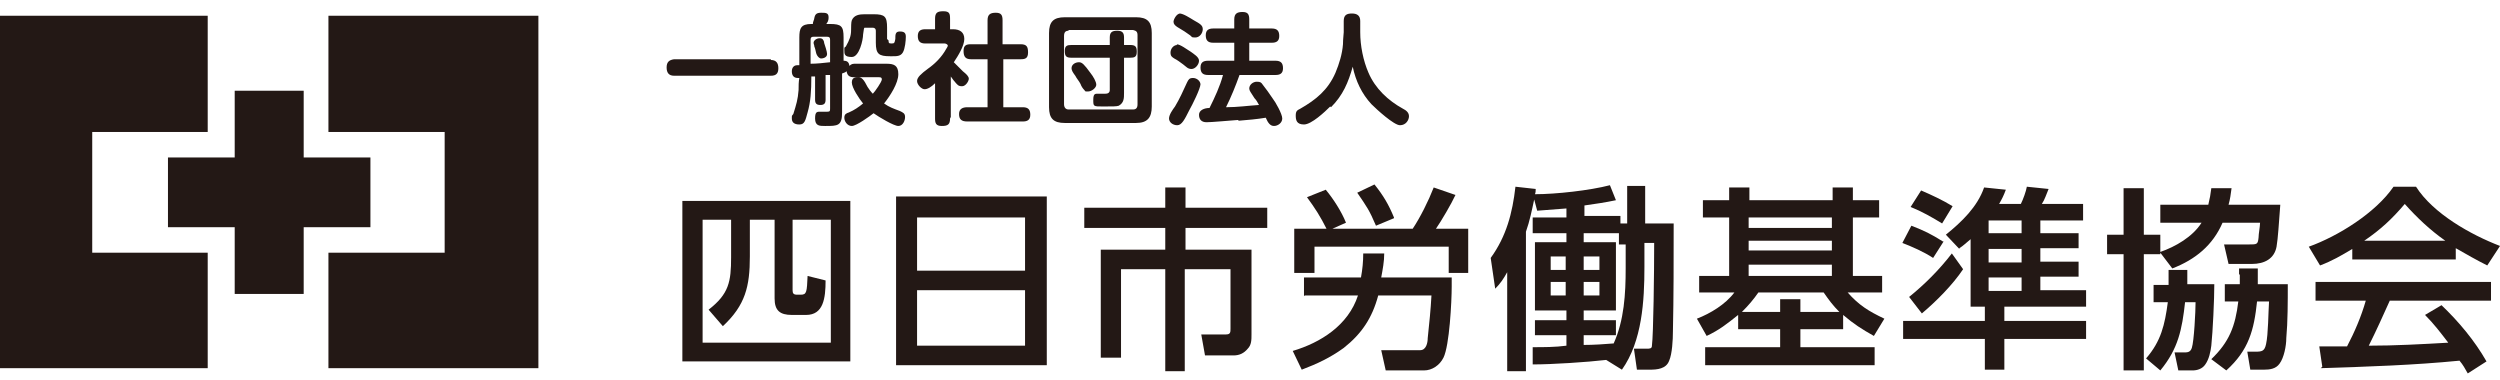
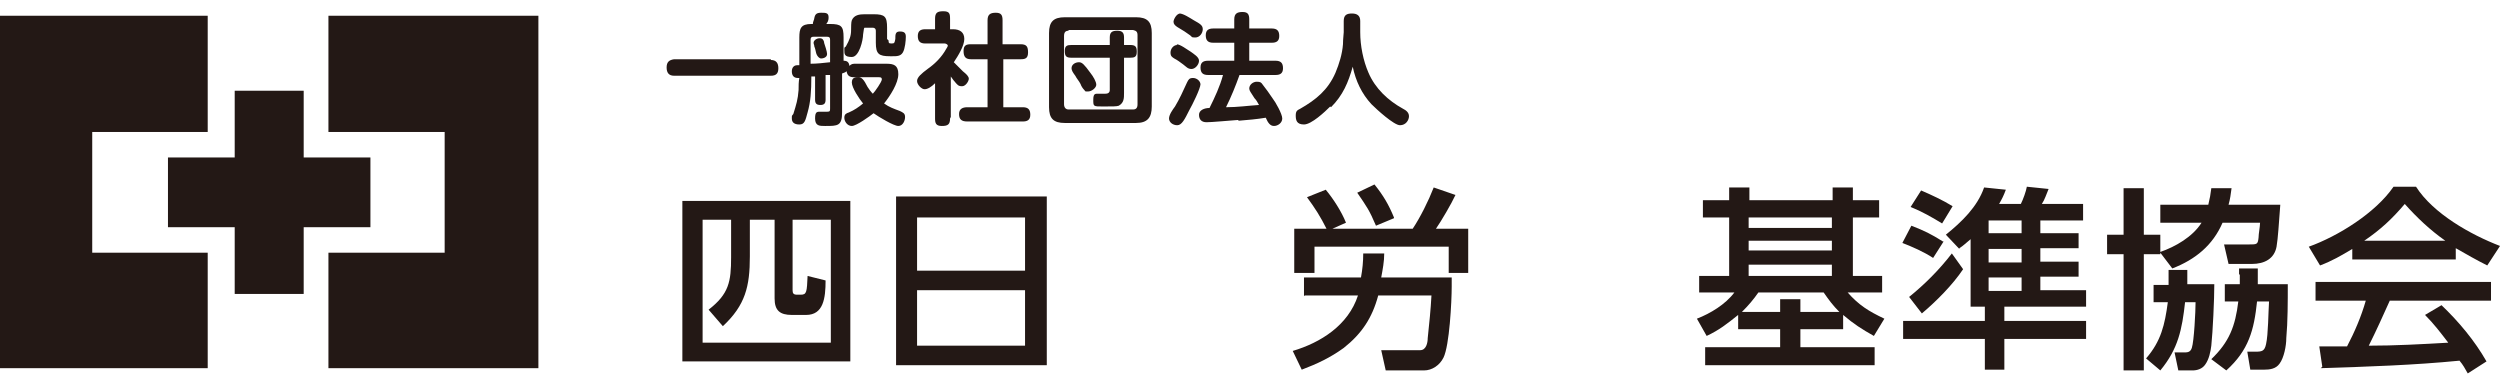
<svg xmlns="http://www.w3.org/2000/svg" version="1.1" viewBox="0 0 333.4 50.7">
  <defs>
    <style>
      .cls-1 {
        fill: #231815;
      }
    </style>
  </defs>
  <g>
    <g id="_レイヤー_2">
      <g>
        <polygon class="cls-1" points="49.4 21 40.5 21 40.5 12.1 31.3 12.1 31.3 21 22.4 21 22.4 30.3 31.3 30.3 31.3 39.2 40.5 39.2 40.5 30.3 49.4 30.3 49.4 21" />
        <polygon class="cls-1" points="43.8 2.1 43.8 17.6 59.3 17.6 59.3 33.7 43.8 33.7 43.8 49.1 71.8 49.1 71.8 2.1 43.8 2.1" />
        <polygon class="cls-1" points="12.3 33.7 12.3 17.6 27.7 17.6 27.7 2.1 0 2.1 0 49.1 27.7 49.1 27.7 33.7 12.3 33.7" />
      </g>
      <g>
        <g>
          <path class="cls-1" d="M102.8,8c.7,0,1,.4,1,1.1s-.3,1-1,1h-12.9c-.7,0-1-.4-1-1.1s.3-1,1-1.1h12.9Z" />
          <path class="cls-1" d="M108.2,10.2c0,2-.1,3.4-.5,4.8-.3,1.1-.4,1.6-1.1,1.6s-1-.3-1-.8,0-.3.2-.6c.4-1.3.6-1.9.7-3.2,0-.5,0-1.1.1-1.6h-.2c-.6,0-.8-.4-.8-.9s.3-.8.7-.8c.1,0,.2,0,.3,0v-3.7c0-1.2.2-1.8,1.6-1.8h.2c0-.3.2-.6.2-.8.1-.5.3-.7.9-.7s1,0,1,.6-.2.7-.3.9h.5c1.5,0,1.8.3,1.8,1.8v3.1c.5,0,.7.2.8.7.2-.3.5-.3.8-.3h4.1c1,0,1.6.2,1.6,1.4s-1.1,2.9-1.9,3.9c.7.5,1.3.7,2.1,1,.4.2.7.3.7.8s-.3,1.2-.9,1.2-2.6-1.2-3.3-1.7c-.5.4-2.3,1.7-2.9,1.7s-1-.6-1-1.1.3-.6.6-.7c.7-.3,1.3-.7,1.9-1.2-.5-.6-1.5-2.1-1.5-2.8s.5-.7.9-.7.7.3,1.2,1.3c.2.3.4.6.7.9.3-.3,1.2-1.6,1.2-1.9s-.2-.3-.4-.3h-3.3c-.6,0-.9-.2-1-.8-.2.2-.4.2-.6.3v5.2c0,1.8-.6,1.8-2.2,1.8h-.1c-.7,0-1.3,0-1.3-1s.3-.9.9-.9.5,0,.7,0c.4,0,.4-.1.4-.5v-4.4c-.2,0-.4,0-.6,0v3.3c0,.5-.2.7-.7.7s-.7-.2-.7-.7v-3.1h-.6c0,0,0,0,0,0ZM110.7,8.3v-3c0-.3-.1-.4-.4-.4h-1.8c-.3,0-.4.1-.4.4v3.2c.8,0,1.7-.1,2.6-.2h0ZM109.9,5.7c.1.3.4,1.2.4,1.5,0,.5-.6.6-.8.6s-.6-.3-.7-.9c0,0-.1-.5-.2-.7,0-.2-.1-.3-.1-.5,0-.3.4-.6.8-.6s.5.2.6.5h0ZM118.5,5.4c0,.3,0,.4.4.4s.4-.1.5-.6c0-.6,0-1,.6-1s.8.2.8.7-.1,1.6-.4,2.1c-.3.5-.8.5-1.4.5h-.3c-1.5,0-1.9-.3-1.9-1.8v-1.6c0-.2-.1-.4-.4-.4h-.7c-.2,0-.3,0-.4,0-.1,0-.1.3-.2.9,0,.7-.5,3-1.5,3s-1-.4-1-.9,0-.3.2-.5c.5-.9.7-1.4.7-2.2,0-.3,0-1.1.1-1.3.3-.7,1-.8,1.7-.8h1.2c1.5,0,1.8.3,1.8,1.8v1.5h0Z" />
          <path class="cls-1" d="M126.7,15.8c0,.8-.3,1-1.1,1s-.9-.4-.9-1v-4.7c-.5.5-1,.8-1.4.8s-1-.6-1-1.1.6-1,1.4-1.6c1-.7,1.9-1.6,2.5-2.7,0,0,.2-.3.2-.4,0-.2-.3-.3-.4-.3h-2.6c-.7,0-1-.3-1-1s.4-.9,1-.9h1.3v-1.4c0-.8.3-1,1.1-1s.9.3.9,1v1.4h.4c.9,0,1.5.4,1.5,1.3s-.8,2.2-1.4,3.1c.4.4.8.8,1.2,1.2.5.4.8.7.8,1s-.4,1-.9,1-.6-.2-.8-.4-.5-.6-.7-.9v5.4h0ZM136.1,5.9c.8,0,1,.3,1,1.1s-.4.9-1,.9h-2.3v6.4h2.6c.7,0,1,.3,1,1s-.4.9-1,.9h-7.4c-.8,0-1.1-.3-1.1-1s.5-.9,1.1-.9h2.7v-6.4h-2.2c-.7,0-1-.3-1-1.1s.4-.9,1-.9h2.2v-3.2c0-.8.4-1,1.1-1s.9.3.9,1v3.2h2.3Z" />
          <path class="cls-1" d="M153.6,14.2c0,1.5-.6,2.2-2.1,2.2h-9.5c-1.5,0-2.1-.6-2.1-2.1V4.4c0-1.5.6-2.1,2.1-2.1h9.5c1.5,0,2.1.6,2.1,2.1,0,0,0,9.8,0,9.8ZM142.5,4.1c-.4,0-.6.2-.6.7v9.1c0,.4.2.7.6.7h8.6c.4,0,.6-.2.6-.7V4.7c0-.5-.2-.6-.6-.7h-8.6ZM149.9,12.4c0,.7,0,1.3-.7,1.7-.3.1-.8.1-2.1.1s-1.3,0-1.3-.9.3-.8.8-.8.5,0,.8,0,.6-.1.6-.5v-4.3h-5.1c-.7,0-.9-.2-.9-.9s.3-.8.9-.8h5.1v-1c0-.7.3-.9,1-.9s.9.3.9.9v1h.8c.7,0,.9.2.9.9s-.3.8-.9.8h-.8v4.7h0ZM143.9,8.3c.4,0,.7.3,1.5,1.4.4.5.8,1.2.8,1.6s-.6.9-1.1.9-.3,0-.5-.2c-.2-.2-.4-.5-.5-.8-.2-.4-.5-.7-.7-1.1-.3-.4-.5-.7-.5-1,0-.5.5-.8,1-.8h0Z" />
          <path class="cls-1" d="M160.1,11.2c0,.6-1.1,2.8-1.5,3.5-.6,1.2-1,2-1.6,2s-1.1-.4-1.1-.9.5-1.2.8-1.6c.6-1,1.1-2.1,1.6-3.2.2-.4.3-.6.8-.6s1,.4,1,.9ZM156.9,5.9c.5,0,1.4.7,1.9,1,.4.3,1.1.7,1.1,1.2s-.5,1.1-1,1.1-.7-.3-1.1-.6c-.4-.3-.8-.6-1.2-.8-.3-.2-.5-.3-.5-.8s.4-1,.9-1h0ZM157.3,1.8c.5,0,1.4.6,1.9.9.9.5,1.2.7,1.2,1.2s-.4,1.1-1,1.1-.4-.1-.7-.3c-.4-.3-1-.7-1.7-1.1-.3-.2-.5-.4-.5-.7s.4-1.1.9-1.1h0ZM165.1,16c-1.4.1-3.5.3-4.2.3s-1-.4-1-1,.7-.9,1.4-.9c.7-1.4,1.4-2.9,1.8-4.4h-2c-.7,0-1-.3-1-1s.4-.9,1-.9h3.5v-2.4h-2.8c-.7,0-1-.3-1-1s.4-.9,1-.9h2.8v-1.2c0-.8.4-1,1.1-1s.9.3.9,1v1.2h3c.7,0,1,.3,1,1s-.4.9-1,.9h-3v2.4h3.5c.7,0,1,.3,1,1s-.4.9-1,.9h-4.8c-.5,1.4-1.1,2.9-1.8,4.3,1.5,0,2.9-.2,4.4-.3-.2-.4-.4-.7-.6-.9-.5-.8-.7-1-.7-1.3,0-.5.5-.9,1-.9s.6.1.8.4c.4.5.9,1.2,1.3,1.8.4.5,1.3,2.1,1.3,2.7s-.6,1-1.1,1-.8-.4-1.1-1.1c-1.2.2-2.4.3-3.6.4h0Z" />
          <path class="cls-1" d="M177.4,14.2c-.7.7-2.5,2.4-3.5,2.4s-1.1-.6-1.1-1.2.2-.7.6-.9c2.1-1.2,3.7-2.5,4.7-4.8.5-1.2.9-2.5,1-3.8,0-.7.1-1.4.1-1.6v-1.5c0-.8.4-1,1.1-1s1.1.3,1.1,1v1.5c0,1.8.4,3.8,1.1,5.4.9,2.1,2.6,3.7,4.6,4.8.4.2.8.5.8,1s-.4,1.2-1.2,1.2-3.1-2.1-3.8-2.8c-1.3-1.4-2.1-3.1-2.5-5-.6,2.1-1.3,3.8-2.9,5.4h0Z" />
        </g>
        <g>
          <path class="cls-1" d="M91,26.8h22.4v21.4h-22.4s0-21.4,0-21.4ZM93.7,29.3v16.4h17.1v-16.4h-5.1v9.4c0,.4.1.6.6.6h.5c.8,0,.8-.4.9-2.5l2.4.6c0,2.4-.3,4.6-2.6,4.6h-1.9c-1.6,0-2.3-.6-2.3-2.2v-10.5h-3.3v4.9c0,4-.6,6.5-3.6,9.3l-1.9-2.2c2.7-2.1,3-3.7,3-7v-5h-3.7Z" />
          <path class="cls-1" d="M139.6,26.2v22.5h-20.1v-22.5s20.1,0,20.1,0ZM136.7,36.1v-7.1h-14.4v7.1h14.4ZM122.3,46.1h14.4v-7.4h-14.4v7.4Z" />
-           <path class="cls-1" d="M158.1,25v2.7h10.9v2.7h-10.9v2.9h8.8v11.3c0,.7,0,1.4-.5,1.9-.5.6-1.1.9-1.9.9h-3.8l-.5-2.8h3.3c.6,0,.6-.3.6-.8v-7.9h-6.1v13.6h-2.6v-13.6h-5.9v11.8h-2.7v-14.4h8.6v-2.9h-10.8v-2.7h10.8v-2.7h2.6,0Z" />
          <path class="cls-1" d="M173.9,39.5v-2.5h7.6c.2-1.1.3-2.1.3-3.2h2.8c0,1.1-.2,2.1-.4,3.2h9.4c0,.4,0,.8,0,1.2,0,2-.3,7.9-1.1,9.5-.5,1-1.5,1.7-2.6,1.7h-5.1l-.6-2.7h5.2c.8,0,1-1,1-1.6.2-1.9.4-3.8.5-5.7h-7.1c-.8,3-2.2,5.1-4.6,7-1.8,1.3-3.5,2.1-5.6,2.9l-1.2-2.5c3.7-1.1,7.4-3.4,8.7-7.4h-7.1,0ZM174.3,26.3l2.5-1c1,1.2,2.1,2.9,2.7,4.4l-1.8.8h10.7c1-1.5,2.1-3.7,2.8-5.5l2.9,1c-.5,1.1-1.9,3.5-2.6,4.5h4.3v5.9h-2.6v-3.5h-17.9v3.5h-2.7v-5.9h4.3c-.8-1.6-1.5-2.7-2.6-4.2h0ZM185.9,29.1l-2.4,1c-.9-2.1-1.2-2.5-2.5-4.4l2.3-1.1c1.2,1.5,1.9,2.7,2.6,4.4Z" />
-           <path class="cls-1" d="M204.4,48.7v-2.4c1.5,0,3,0,4.5-.2v-1.4h-4.2v-2h4.2v-1.3h-4.2v-9.1h4.2v-1.2h-4.5v-2.1h4.5v-1.2c-1.3.1-2.6.2-3.9.3l-.4-1.5c-.3,1.4-.6,2.9-1.1,4.3v18.6h-2.5v-13.2c-.5.9-.9,1.5-1.6,2.2l-.6-4.1c2.1-2.9,2.9-6,3.3-9.5l2.7.3c0,.2,0,.5-.1.7,2.8,0,7.3-.5,10-1.2l.8,2c-1.4.3-2.8.5-4.2.7v1.4h4.8v1h.9v-5h2.4v5h3.8c0,4.9,0,9.8-.1,14.4,0,1.1-.1,3-.5,3.9-.4,1.1-1.6,1.2-2.6,1.2h-1.7l-.4-2.8h1.7c.4,0,.7,0,.7-.4.2-1.5.3-9.8.3-13.7h-1.3v3.2c0,4.5-.3,9.9-3,13.7l-2.1-1.3c-2.6.3-7.2.6-9.8.6h0ZM206.8,34.2v1.8h2v-1.8h-2ZM206.8,37.6v1.8h2v-1.8h-2ZM216.8,35.8v-3.2h-.9v-1.5h-4.7v1.2h4.3v9.1h-4.3v1.3h4.3v2h-4.3v1.3c1.3,0,2.8-.1,4-.2,1.4-3.1,1.6-6.6,1.6-10ZM211.2,34.2v1.8h2.1v-1.8h-2.1ZM211.2,37.6v1.8h2.1v-1.8h-2.1Z" />
          <path class="cls-1" d="M245.7,43.9h-5.6v2.4h9.9v2.4h-22.6v-2.4h10v-2.4h-5.6v-1.9c-1.5,1.2-2.5,2-4.2,2.8l-1.3-2.3c1.8-.7,3.8-1.9,5-3.5h-4.7v-2.2h4v-7.8h-3.5v-2.3h3.5v-1.7h2.7v1.7h11.1v-1.7h2.7v1.7h3.5v2.3h-3.5v7.8h3.9v2.2h-4.6c1.5,1.7,2.8,2.5,4.9,3.5l-1.4,2.3c-1.6-.9-2.7-1.6-4.1-2.8v1.9h0ZM243.2,39h-8.7c-.7,1-1.3,1.7-2.2,2.6h5.1v-1.7h2.7v1.7h5.2c-.9-.9-1.4-1.6-2.1-2.6h0ZM233.2,29v1.4h11.1v-1.4h-11.1ZM233.2,32.1v1.3h11.1v-1.3h-11.1ZM233.2,35.3v1.5h11.1v-1.5h-11.1Z" />
          <path class="cls-1" d="M261.3,33.2l-1.8-1.9c2.1-1.7,4.2-3.7,5.1-6.3l2.9.3c-.3.8-.5,1.2-.9,1.9h2.9c.3-.6.7-1.7.8-2.3l2.9.3c-.3.7-.5,1.4-.9,2h5.5v2.2h-5.7v1.7h5.1v2h-5.1v1.8h5.1v2h-5.1v1.8h6.1v2.2h-10.9v1.9h10.9v2.4h-10.9v4.1h-2.6v-4.1h-10.9v-2.4h10.9v-1.9h-1.9v-9c-.5.4-1,.9-1.5,1.2h0ZM259.2,32.2l-1.4,2.2c-1.2-.8-2.8-1.5-4.1-2l1.2-2.3c1.8.7,2.6,1.1,4.2,2.1ZM260.3,33.8l1.5,2.1c-1.4,2.1-3.6,4.3-5.5,5.9l-1.7-2.2c2.1-1.7,4-3.6,5.7-5.8h0ZM260.4,27.5l-1.4,2.3c-1.3-.8-2.7-1.6-4.2-2.2l1.4-2.2c1.4.6,2.9,1.3,4.2,2.1ZM265.2,29.4v1.7h4.4v-1.7h-4.4ZM265.2,33.2v1.8h4.4v-1.8h-4.4ZM265.2,37v1.8h4.4v-1.8h-4.4Z" />
          <path class="cls-1" d="M289.7,35.8l-1.6-2.1v.2h-2.2v15.5h-2.7v-15.5h-2.2v-2.6h2.2v-6.2h2.7v6.2h2.2v2.3c2-.7,4.3-2,5.5-3.9h-5.5v-2.4h6.4c.2-.8.3-1.4.4-2.2h2.7c-.1.8-.2,1.5-.4,2.2h6.9c-.2,2.6-.3,4.4-.5,5.6-.3,1.6-1.6,2.3-3.3,2.3h-3.1l-.6-2.6h3.3c1.1,0,1.2,0,1.3-.9,0-.5.2-1.5.2-2h-5c-1.3,3-3.6,4.9-6.7,6.1h0ZM289.2,36h2.5c0,.6,0,1.3,0,1.9h3.6c0,2-.2,6.3-.4,8.2-.1.8-.3,1.8-.8,2.5-.4.6-1.1.8-1.7.8h-1.9l-.5-2.4h1.2c.5,0,.9,0,1.1-.6.3-.9.5-4.9.5-6.1h-1.4c-.4,3.6-.9,6.2-3.3,9.1l-1.9-1.6c2-2.3,2.5-4.5,2.9-7.5h-1.9v-2.3h2c0-.7,0-1.3,0-1.9h0ZM298.6,36.6v-.8h2.5c0,.7,0,1.4,0,2.1h4c0,2.3,0,5-.2,7.2,0,1-.3,2.6-.9,3.4-.5.7-1.3.8-2.1.8h-1.8l-.4-2.4h1.1c.9,0,1.2-.1,1.4-1,.3-1.3.3-4.3.4-5.7h-1.6c-.4,3.8-1.1,6.5-4.1,9.2l-2-1.5c2.4-2.3,3.2-4.4,3.6-7.7h-1.8v-2.3h2c0-.4,0-.9,0-1.3h0Z" />
          <path class="cls-1" d="M309.4,35.4l-1.5-2.5c3.9-1.4,8.9-4.5,11.3-8h3c2.3,3.6,7.3,6.4,11.2,7.9l-1.7,2.6c-1.4-.7-2.8-1.5-4.2-2.3v1.5h-13.8v-1.4c-1.5.9-2.7,1.6-4.3,2.2ZM309.7,48.9l-.4-2.7c1.2,0,2.5,0,3.7,0,1-1.9,1.9-4,2.5-6.1h-6.7v-2.5h23.4v2.5h-13.5c-.9,2-1.8,4-2.8,6,3.5,0,7.1-.2,10.6-.4-1-1.3-1.9-2.5-3.1-3.7l2.2-1.3c2.3,2.2,4.4,4.7,6,7.5l-2.5,1.6c-.4-.7-.6-1.1-1.1-1.7-6.1.6-12.3.8-18.5,1h0ZM326.1,32.1c-2-1.4-3.8-3.1-5.4-4.9-1.7,2-3.2,3.4-5.4,4.9h10.8Z" />
        </g>
      </g>
    </g>
  </g>
</svg>